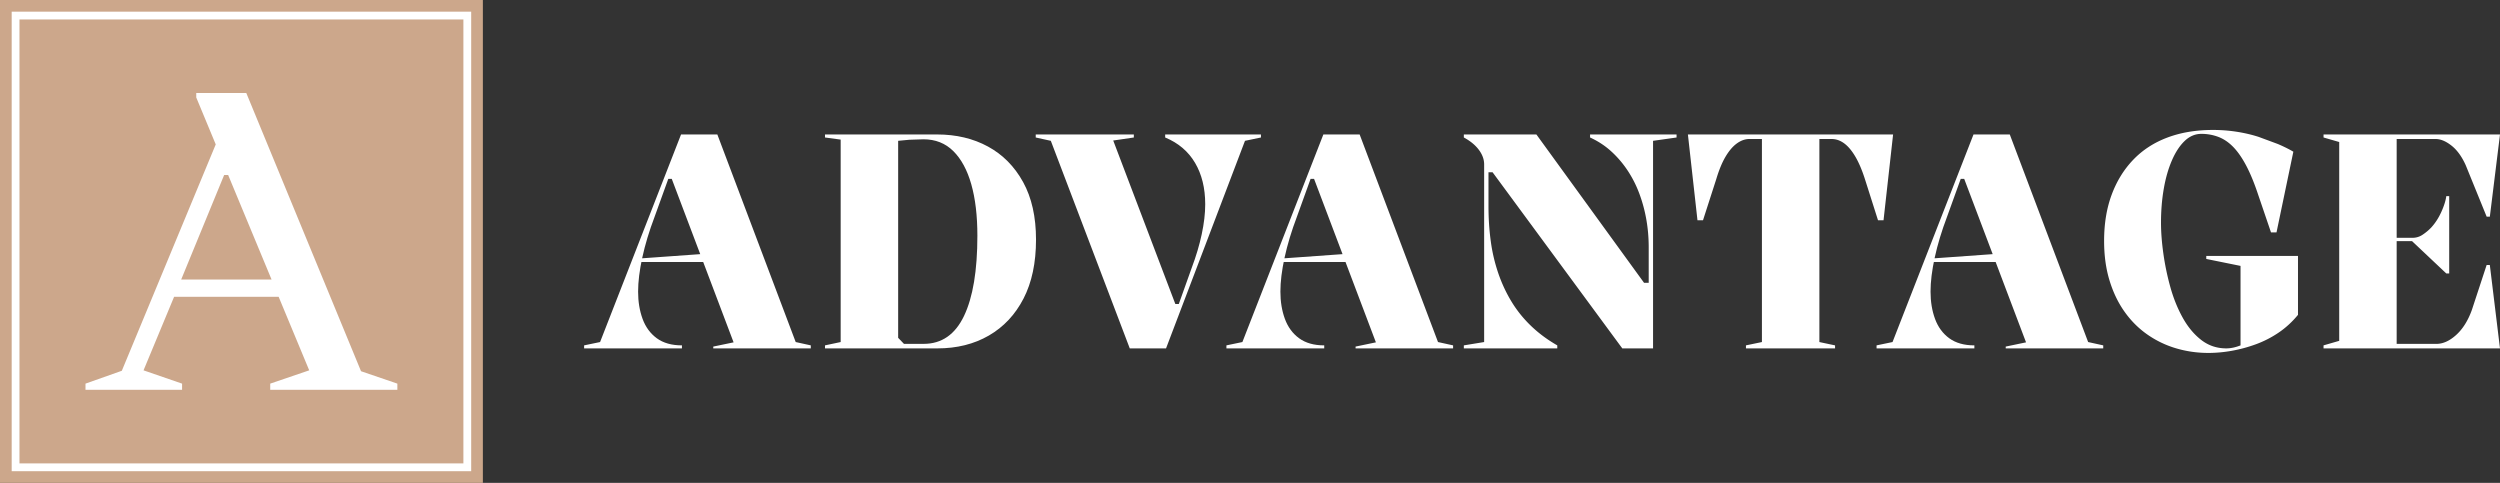
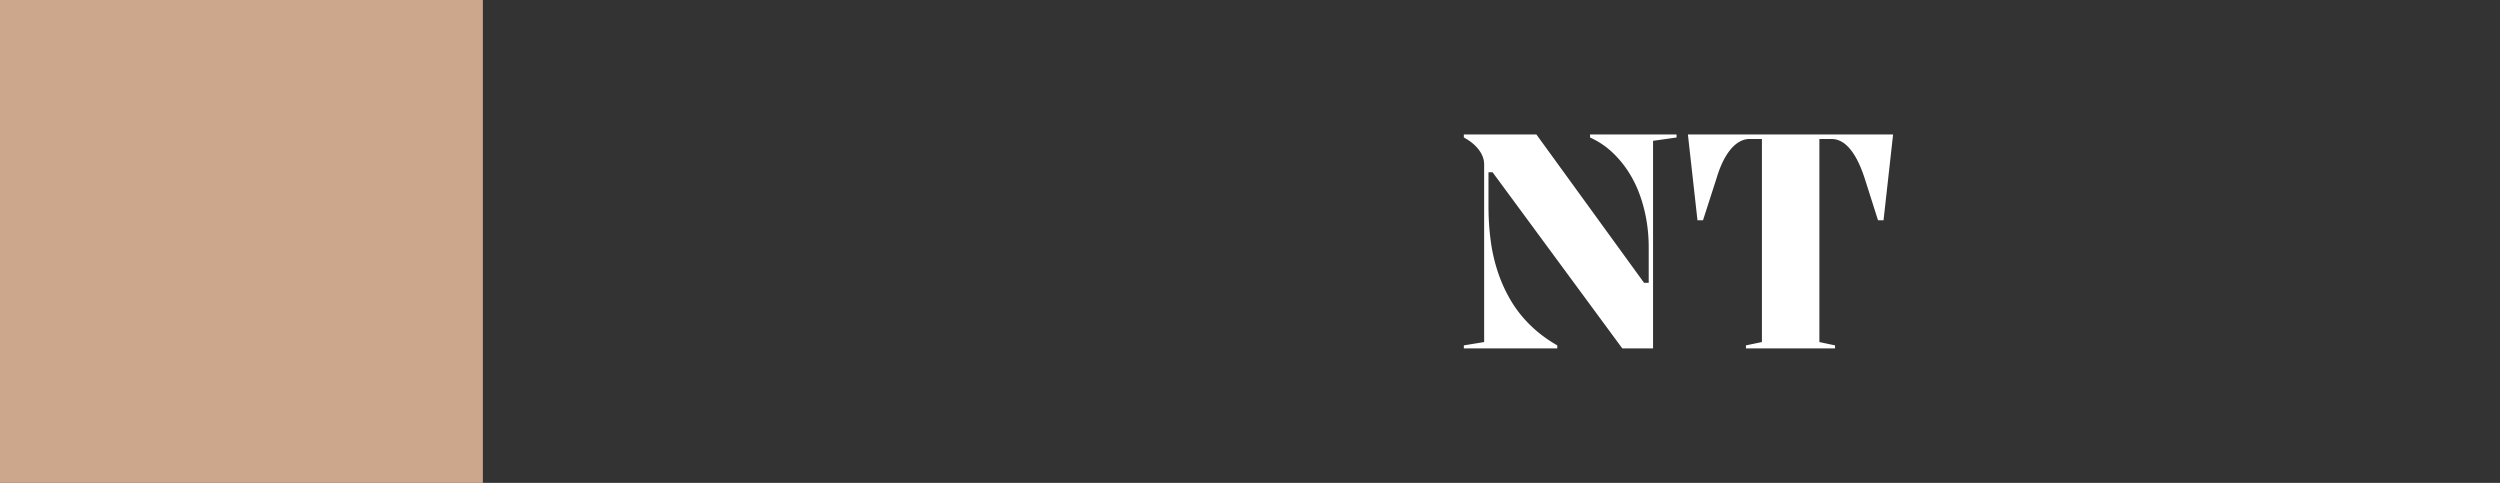
<svg xmlns="http://www.w3.org/2000/svg" viewBox="0 0 321 62">
  <rect x="0" y="0" width="321" height="62" fill="#333333" stroke="none" />
  <g fill="#fff">
-     <path d="M75 44.734v-.388l2.05-.427 10.397-26.654h4.659l10.062 26.654 1.938.427v.388H91.584v-.233l2.609-.543-7.938-20.989h-.447l-1.751 4.849c-.696 1.837-1.224 3.583-1.584 5.238s-.54 3.118-.54 4.385c0 1.294.192 2.464.577 3.51s.994 1.876 1.826 2.483 1.906.912 3.224.912v.388H75.001zm6.298-11.096v-.389l9.205-.659v1.048h-9.205zm39.019-16.373c2.46 0 4.64.518 6.54 1.552s3.404 2.555 4.509 4.559 1.658 4.468 1.658 7.391c0 2.974-.534 5.497-1.602 7.566s-2.553 3.653-4.454 4.752-4.106 1.649-6.615 1.649H105.93v-.388l2.012-.427V17.925l-2.012-.272v-.388h14.385zm-1.752.621l-1.808.059-1.434.136v25.296l.745.775h2.534c2.31 0 4.037-1.196 5.18-3.588s1.714-5.825 1.714-10.3c0-2.561-.261-4.759-.782-6.596s-1.292-3.259-2.31-4.268-2.299-1.514-3.838-1.514zm26.497 26.848l-10.137-26.653-1.938-.427v-.388h12.596v.388l-2.646.388 7.975 20.99h.447l1.677-4.695c.546-1.448.969-2.871 1.267-4.268s.447-2.677.447-3.841c0-2.069-.435-3.841-1.304-5.315s-2.149-2.561-3.838-3.259v-.388h12.298v.388l-2.05.427-10.137 26.653h-4.658z" />
    <use href="#B" />
    <path d="M187.956 44.734v-.388l2.608-.427V21.106c0-.646-.23-1.273-.689-1.881s-1.099-1.131-1.919-1.572v-.388h9.316l13.826 19.05h.596v-4.578c0-1.189-.099-2.359-.298-3.51s-.497-2.263-.895-3.337a14.48 14.48 0 0 0-1.509-2.987c-.609-.918-1.311-1.739-2.106-2.464s-1.702-1.319-2.721-1.785v-.388h11.105v.388l-3.018.427v26.653h-3.95l-16.659-22.619h-.522v4.345c0 1.578.099 3.091.298 4.539a21.51 21.51 0 0 0 .97 4.112c.447 1.294 1.012 2.503 1.696 3.628s1.515 2.16 2.497 3.104 2.106 1.779 3.373 2.503v.388h-12zm36.225 0v-.388l2.05-.427V17.847h-1.603c-.547 0-1.081.188-1.603.562s-1.006.938-1.453 1.688-.845 1.707-1.193 2.871l-1.714 5.315h-.709l-1.229-11.019h26.347l-1.229 11.019h-.708l-1.677-5.276c-.372-1.164-.782-2.127-1.23-2.89s-.926-1.332-1.434-1.707-1.05-.562-1.621-.562h-1.566V43.92l2.013.427v.388h-11.441z" />
    <use href="#B" x="83.478" />
-     <path d="M283.286 33.25v-.388h11.776v7.565c-.746.906-1.578 1.668-2.498 2.289a13.39 13.39 0 0 1-2.925 1.494 18.3 18.3 0 0 1-3.093.835 17.25 17.25 0 0 1-2.963.272c-1.49 0-2.913-.208-4.267-.621a12.66 12.66 0 0 1-3.709-1.824c-1.119-.802-2.08-1.785-2.888-2.948s-1.434-2.496-1.882-3.996-.67-3.169-.67-5.005c0-2.198.322-4.171.969-5.916s1.571-3.245 2.776-4.5 2.67-2.205 4.398-2.852 3.671-.97 5.833-.97a19.79 19.79 0 0 1 3.055.233c.994.155 1.932.375 2.814.659l2.46.912c.758.324 1.423.653 1.994.989l-2.162 10.359h-.708l-1.639-4.811c-.497-1.5-1.013-2.755-1.546-3.763s-1.094-1.811-1.677-2.406-1.217-1.021-1.9-1.28a6.1 6.1 0 0 0-2.181-.388c-.796 0-1.51.304-2.143.911s-1.18 1.442-1.639 2.503-.808 2.276-1.044 3.647-.354 2.819-.354 4.345c0 1.19.099 2.502.299 3.937s.496 2.872.894 4.307.926 2.748 1.584 3.937 1.453 2.148 2.385 2.872 2.006 1.086 3.224 1.086c.273 0 .565-.032.875-.097a5.74 5.74 0 0 0 .95-.291V34.142l-4.397-.893zm15.056 11.484v-.388l2.013-.582V18.235l-2.013-.582v-.388H321l-1.304 10.553h-.41l-2.684-6.595c-.497-1.112-1.106-1.953-1.826-2.522s-1.404-.853-2.05-.853h-4.994v12.687h2.05a2.28 2.28 0 0 0 1.267-.388 6.36 6.36 0 0 0 1.118-.931c.522-.569.956-1.242 1.305-2.018s.558-1.448.633-2.017h.372v9.932h-.372l-4.398-4.151h-1.975v13.191h5.106c.845 0 1.69-.381 2.534-1.144s1.515-1.83 2.013-3.202l1.9-5.781h.41l1.304 10.708h-22.658z" />
  </g>
  <path d="M0 0h62v62H0z" fill="#cca78b" />
-   <path d="M2 2h58v58H2z" fill="none" stroke="#fff" stroke-miterlimit="10" />
-   <path d="M46.357 47.665l4.664 1.593v.796H34.697v-.796l5.005-1.707-3.924-9.442H22.354l-3.924 9.442 4.948 1.707v.796h-12.4v-.796l4.664-1.65 12.059-29.065-2.503-6.029v-.569h6.427l14.731 35.72zM23.264 35.891h11.604l-5.574-13.423h-.512l-5.517 13.423z" fill="#fff" />
  <defs>
-     <path id="B" d="M157.473 44.734v-.388l2.05-.427 10.397-26.654h4.658l10.062 26.654 1.938.427v.388h-12.522v-.233l2.609-.543-7.938-20.989h-.448l-1.751 4.849c-.697 1.837-1.224 3.583-1.584 5.238s-.54 3.118-.54 4.385c0 1.294.192 2.464.578 3.51s.993 1.876 1.826 2.483 1.906.912 3.224.912v.388h-12.559zm6.297-11.096v-.389l9.206-.659v1.048h-9.206z" />
-   </defs>
+     </defs>
</svg>